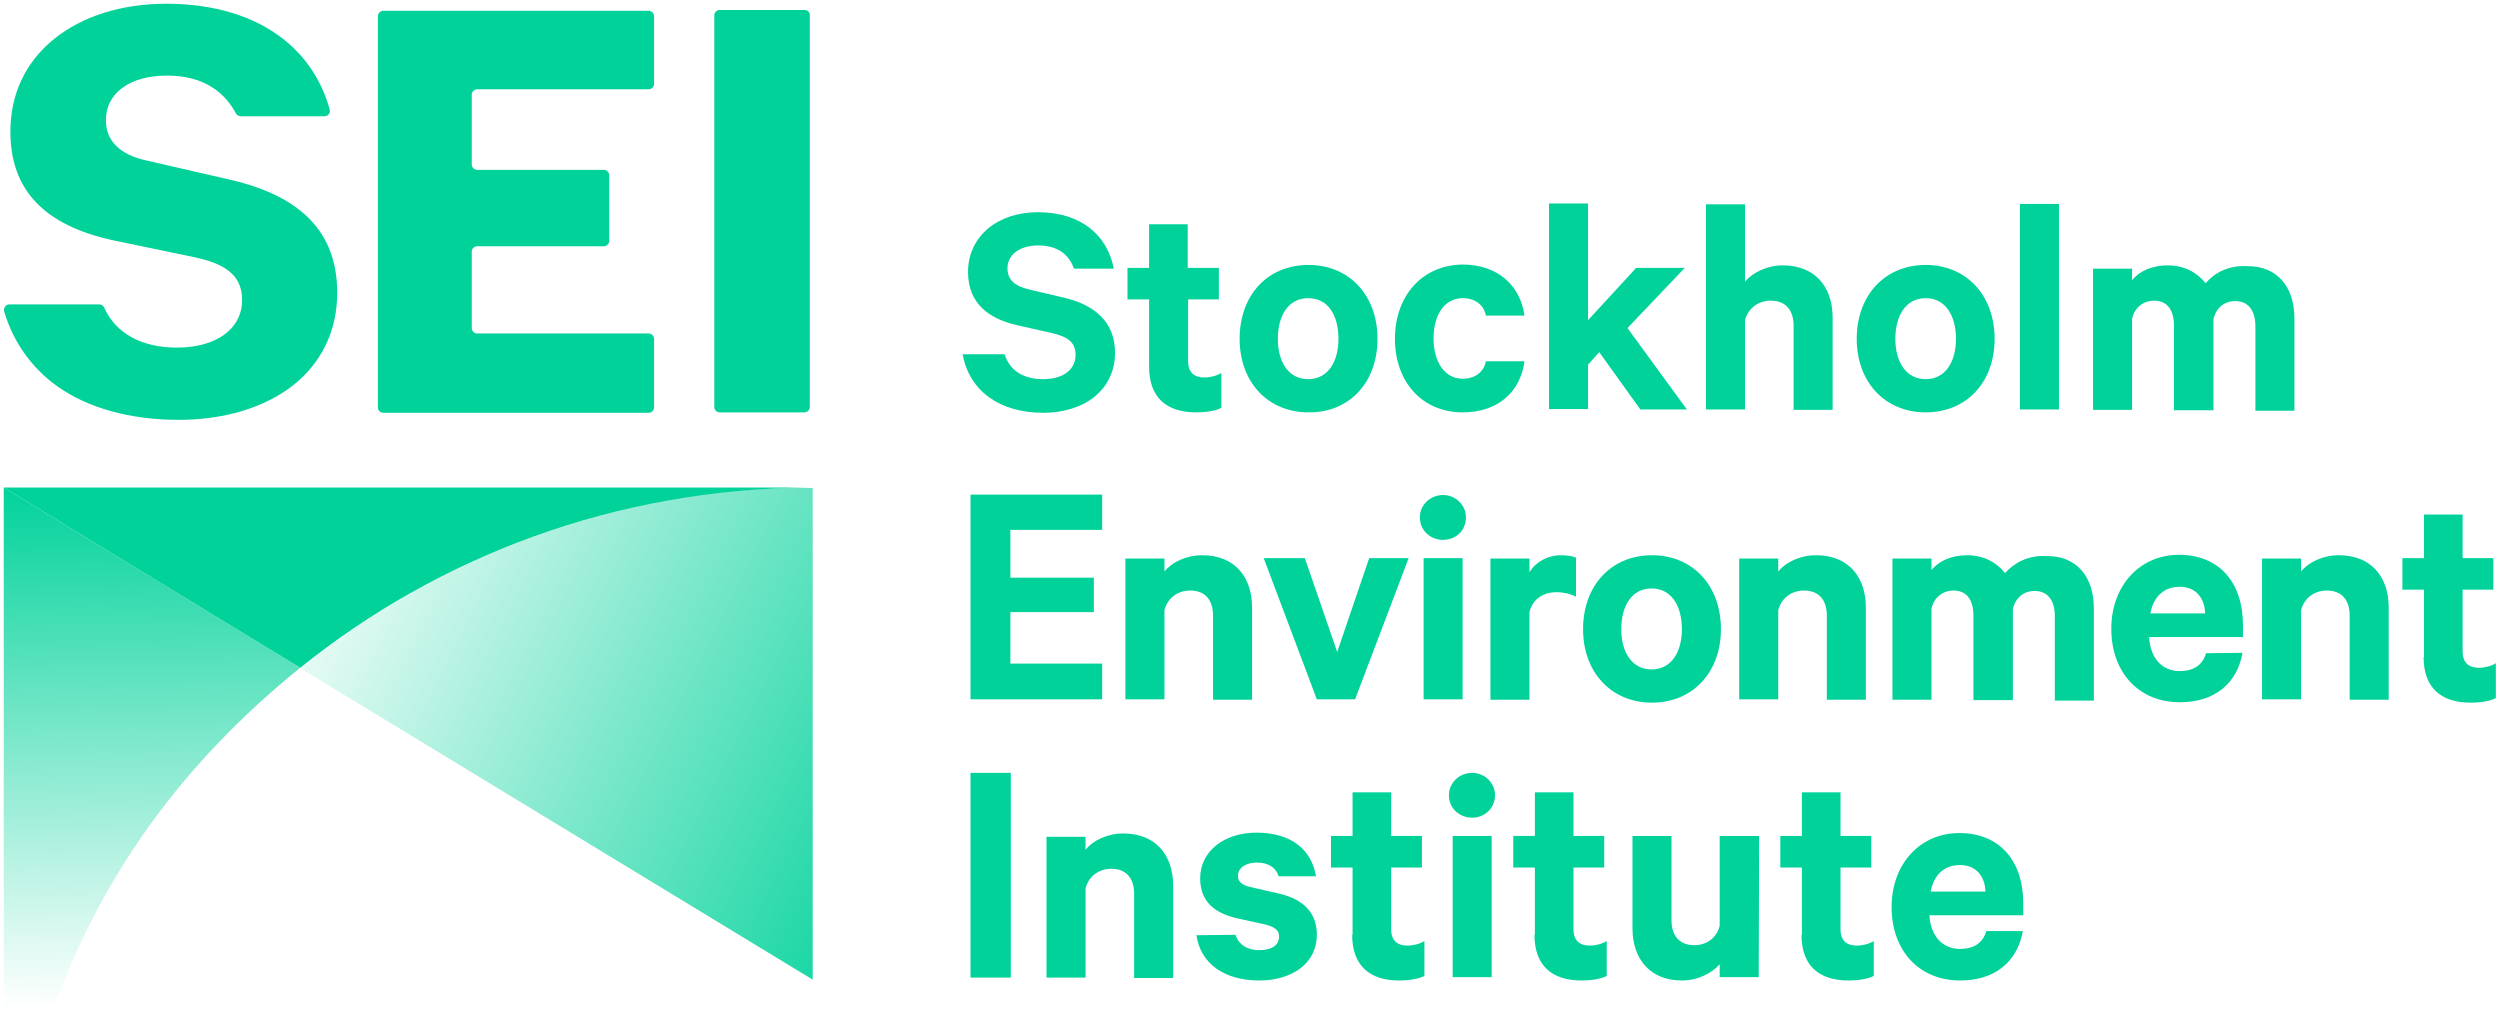
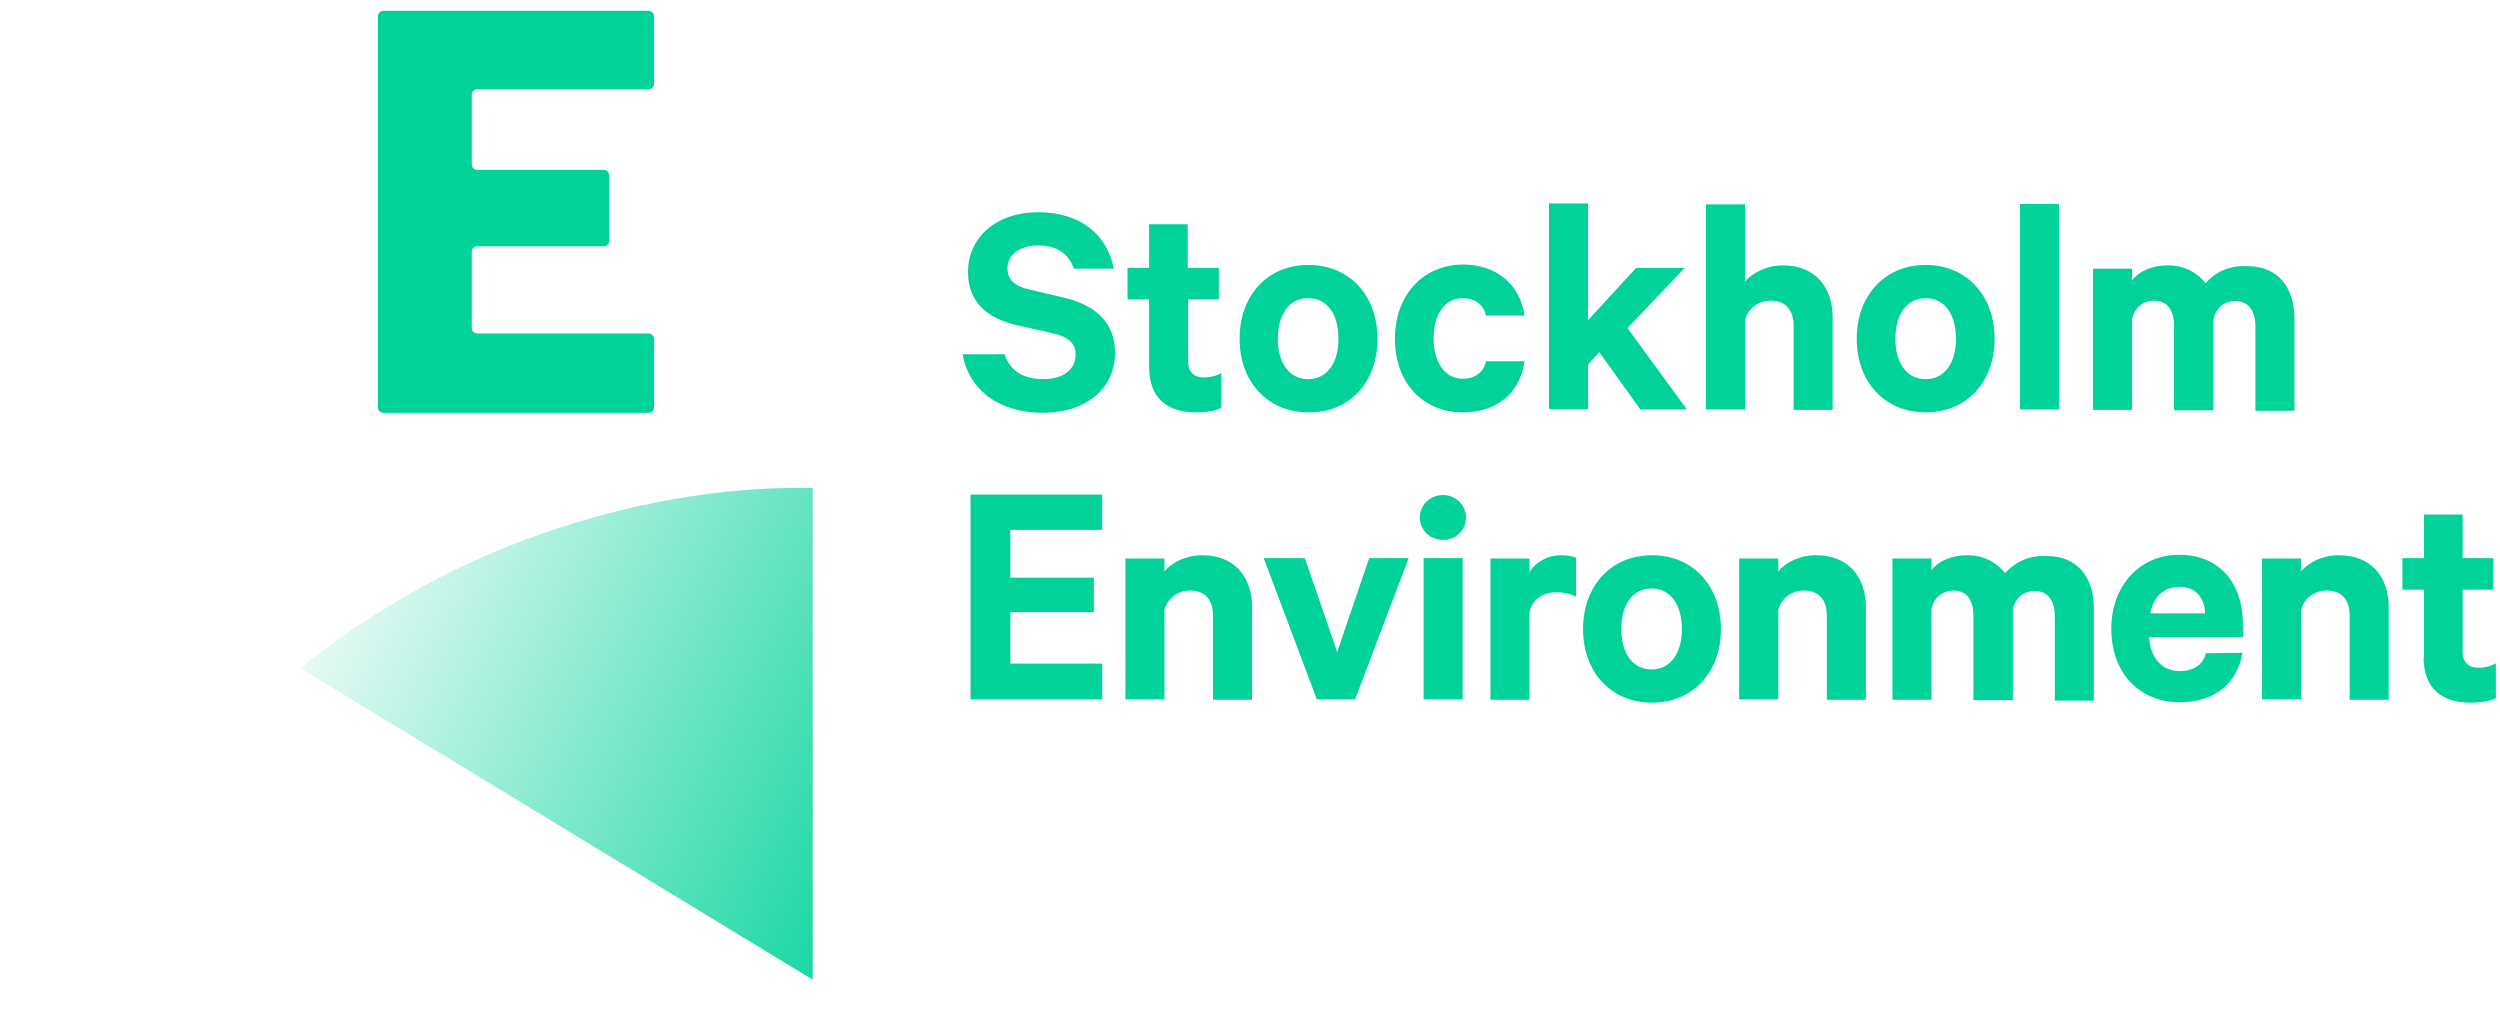
<svg xmlns="http://www.w3.org/2000/svg" xmlns:xlink="http://www.w3.org/1999/xlink" height="247" viewBox="0 0 602 247" width="602">
  <linearGradient id="a">
    <stop offset="0" stop-color="#00d29a" stop-opacity="0" />
    <stop offset="1" stop-color="#00d29a" />
  </linearGradient>
  <linearGradient id="b" x1=".189%" x2="134.161%" xlink:href="#a" y1="2.226%" y2="66.27%" />
  <linearGradient id="c" x1="50%" x2="49.419%" xlink:href="#a" y1="96.761%" y2="-.907%" />
  <g fill="none" transform="translate(.9 .9)">
    <g fill="#00d29a">
-       <path d="m71.4 159.9c33.4-26.9 76.1-43.1 122.6-43.4h-194z" />
      <path d="m91.4 98.5h63.9c.7 0 1.3-.6 1.3-1.3v-16.5c0-.7-.6-1.3-1.3-1.3h-41.3c-.7 0-1.3-.6-1.3-1.3v-18.4c0-.7.6-1.3 1.3-1.3h30.5c.7 0 1.3-.6 1.3-1.3v-15.8c0-.7-.6-1.3-1.3-1.3h-30.5c-.7 0-1.3-.6-1.3-1.3v-16.8c0-.7.6-1.3 1.3-1.3h41.3c.7 0 1.3-.6 1.3-1.3v-16.3c0-.7-.6-1.3-1.3-1.3h-63.9c-.7 0-1.3.6-1.3 1.3v94.3c0 .6.6 1.2 1.3 1.2z" />
-       <path d="m13 92.2c7.4 5.2 17.5 8 29.2 8 10.8 0 20.4-2.9 27.2-8.1 7.1-5.5 10.9-13.3 10.9-22.5 0-14.3-8.4-23.2-25.7-27.2l-20-4.6c-6.6-1.4-10-4.7-10-9.8 0-6.5 5.8-10.7 14.7-10.7 9.5 0 14.2 4.6 16.6 9.1.2.4.7.7 1.2.7h20.1c.9 0 1.5-.8 1.3-1.6-1.9-6.9-5.7-12.7-11.2-17-7.1-5.6-16.8-8.5-28.2-8.5-10.7 0-20.2 3-27 8.5-6.9 5.6-10.5 13.3-10.5 22.3 0 14 8.1 22.6 24.9 26.2l19.7 4.1c5.8 1.3 11.2 3.5 11.2 10.2 0 7-6.2 11.5-15.7 11.5-8.5 0-14.7-3.4-17.5-9.6-.2-.5-.7-.8-1.2-.8h-21.6c-.9 0-1.5.8-1.3 1.7 2.2 7.4 6.6 13.6 12.9 18.1z" />
-       <path d="m192.8 1.5h-20.4c-.7 0-1.3.6-1.3 1.3v94.3c0 .7.6 1.3 1.3 1.3h20.4c.7 0 1.3-.6 1.3-1.3v-94.3c.1-.7-.5-1.3-1.3-1.3z" />
    </g>
    <path d="m194.8 116.6c-.3 0-.6 0-.9 0-24.7-.4-50.8 5.2-73.8 14.6-17.4 7.1-34.1 17-48.7 28.8 41.1 25 82.3 50 123.4 75 0-39.6 0-79 0-118.4z" fill="url(#b)" />
-     <path d="m0 116.5v129.197h10.721c11.685-34.927 32.404-62.981 60.679-85.797z" fill="url(#c)" />
-     <path d="m471.1 207.4c3.9 0 6 2.8 6.1 6.4h-13.2c.8-4.2 3.4-6.4 7.1-6.4m6.3 15.9c-.8 2.9-3.1 4.3-6.3 4.3-4.2 0-7.1-3-7.4-8.1h22.6v-2.9c0-10-5.5-16.9-15.4-16.9-9.5 0-16.3 7.5-16.3 17.8 0 10.5 6.6 17.7 16.5 17.7 8.5 0 13.8-4.6 15.1-11.9zm-44.5.9c0 7.5 4.3 11 11.3 11 2.5 0 4.8-.4 6.1-1.1v-8.4c-1.1.7-2.7 1.1-4.1 1.1-2.4 0-3.9-1.2-3.9-3.9v-14.9h7.4v-7.6h-7.4v-10.5h-9.3v10.5h-5.2v7.6h5.2v16.2zm-10.2-23.8h-9.5v21.6c-.7 3-3.2 4.7-6.1 4.7-3.7 0-5.5-2.4-5.5-6v-20.3h-9.4v22.2c0 7.5 4.3 12.6 11.9 12.6 3.9 0 7.2-1.8 9.1-3.9v3.1h9.4zm-54.1 23.8c0 7.5 4.3 11 11.3 11 2.5 0 4.8-.4 6.1-1.1v-8.4c-1.1.7-2.7 1.1-4.1 1.1-2.4 0-3.9-1.2-3.9-3.9v-14.9h7.4v-7.6h-7.4v-10.5h-9.3v10.5h-5.2v7.6h5.2v16.2zm-9.5-33.6c0-3.1-2.6-5.4-5.5-5.4-3 0-5.6 2.3-5.6 5.4 0 3.2 2.6 5.4 5.6 5.4 2.9 0 5.5-2.2 5.5-5.4m-.8 9.8h-9.4v34h9.4zm-33.6 23.8c0 7.5 4.3 11 11.3 11 2.5 0 4.8-.4 6.1-1.1v-8.4c-1.1.7-2.7 1.1-4.1 1.1-2.4 0-3.9-1.2-3.9-3.9v-14.9h7.4v-7.6h-7.4v-10.5h-9.3v10.5h-5.2v7.6h5.2v16.2zm-37.5.1c1 6.9 6.8 10.9 15.1 10.9 7.9 0 13.9-4.1 13.9-11 0-5.2-3.1-8.5-9-9.9l-7-1.6c-2.1-.5-3-1.3-3-2.7 0-2.1 2.2-3.2 4.5-3.2 3.1 0 4.7 1.4 5.3 3.3h9c-1.1-6.4-5.9-10.5-14.4-10.5-7.6 0-13.5 4.4-13.5 11 0 5.7 3.6 8.4 8.8 9.6l6.8 1.5c2.4.6 3.4 1.4 3.4 2.9 0 2.2-1.9 3.3-4.8 3.3-2.8 0-4.9-1.3-5.7-3.7zm-36.1 10.2h9.4v-21.5c.8-3 3.3-4.7 6.2-4.7 3.7 0 5.5 2.4 5.5 6v20.3h9.4v-22.2c0-7.5-4.3-12.6-12-12.6-3.9 0-7.3 1.7-9.1 3.9v-3.1h-9.4zm-8.6-49.3h-9.7v49.3h9.7z" fill="#00d29a" />
    <path d="m582.7 157.3c0 7.5 4.3 11 11.3 11 2.5 0 4.8-.4 6.1-1.1v-8.4c-1.1.7-2.7 1.1-4.1 1.1-2.4 0-3.9-1.2-3.9-3.9v-14.9h7.4v-7.6h-7.4v-10.5h-9.3v10.5h-5.2v7.6h5.2v16.2zm-38.9 10.2h9.4v-21.5c.8-3 3.3-4.7 6.2-4.7 3.7 0 5.5 2.4 5.5 6v20.3h9.4v-22.2c0-7.5-4.3-12.6-12-12.6-3.9 0-7.3 1.7-9.1 3.9v-3.1h-9.4zm-19.8-27.1c3.9 0 6 2.8 6.1 6.4h-13.2c.8-4.2 3.4-6.4 7.1-6.4m6.3 16c-.8 2.9-3.1 4.3-6.3 4.3-4.2 0-7.1-3-7.4-8.2h22.6v-2.9c0-10-5.5-16.9-15.4-16.9-9.5 0-16.3 7.5-16.3 17.8 0 10.5 6.6 17.7 16.5 17.7 8.5 0 13.8-4.6 15.1-11.9zm-48.4-19.3c-1.9-2.5-5.1-4.3-9.1-4.3-3.8 0-6.9 1.4-8.6 3.6v-2.8h-9.4v34h9.4v-21.9c.6-2.9 2.9-4.4 5.3-4.4 3.3 0 4.8 2.4 4.8 6.1v20.3h9.5v-21.9c.6-2.9 2.8-4.4 5.2-4.4 3.3 0 4.9 2.4 4.9 6.1v20.3h9.4v-22.2c0-7.7-4.2-12.6-11.2-12.6-4.7-.3-8 1.7-10.2 4.1m-64 30.4h9.4v-21.5c.8-3 3.3-4.7 6.2-4.7 3.7 0 5.5 2.4 5.5 6v20.3h9.4v-22.2c0-7.5-4.3-12.6-12-12.6-3.9 0-7.3 1.7-9.1 3.9v-3.1h-9.4zm-13.8-16.9c0 5.6-2.6 9.7-7.3 9.7s-7.3-4.1-7.3-9.7c0-5.7 2.6-9.8 7.3-9.8s7.3 4.1 7.3 9.8m9.4 0c0-10.5-6.8-17.8-16.6-17.8s-16.6 7.3-16.6 17.8c0 10.4 6.8 17.7 16.6 17.7s16.6-7.3 16.6-17.7m-34.9-17.2c-.5-.3-2-.6-3.6-.6-3.3 0-6.2 1.7-7.6 4.1v-3.3h-9.4v34h9.4v-21.1c.7-3.1 3.3-4.8 6.5-4.8 1.7 0 3.4.4 4.7 1.1zm-26.5-9.7c0-3.1-2.6-5.4-5.5-5.4-3 0-5.6 2.3-5.6 5.4 0 3.2 2.6 5.4 5.6 5.4s5.5-2.2 5.5-5.4m-.8 9.8h-9.4v34h9.4zm-25.9 34 12.9-34h-9.5l-7.7 22.6-7.8-22.6h-9.9l12.8 34zm-55.3 0h9.4v-21.5c.8-3 3.3-4.7 6.2-4.7 3.7 0 5.5 2.4 5.5 6v20.3h9.4v-22.2c0-7.5-4.3-12.6-12-12.6-3.9 0-7.3 1.7-9.1 3.9v-3.1h-9.4zm-37.3-49.3v49.3h31.7v-8.6h-22.1v-12.4h20.1v-8.3h-20.1v-11.5h22.1v-8.5z" fill="#00d29a" />
    <path d="m530.2 67.3c-1.9-2.5-5.1-4.3-9.1-4.3-3.8 0-6.9 1.4-8.6 3.6v-2.8h-9.4v34h9.4v-21.9c.6-2.9 2.9-4.4 5.3-4.4 3.3 0 4.8 2.4 4.8 6.1v20.3h9.5v-21.9c.6-2.9 2.8-4.4 5.2-4.4 3.3 0 4.9 2.4 4.9 6.1v20.3h9.4v-22.2c0-7.7-4.2-12.6-11.2-12.6-4.7-.3-8 1.6-10.2 4.1m-35.3-19.1h-9.4v49.5h9.4zm-24.8 32.5c0 5.6-2.6 9.7-7.3 9.7s-7.3-4.1-7.3-9.7c0-5.7 2.6-9.8 7.3-9.8s7.3 4.1 7.3 9.8m9.3 0c0-10.5-6.8-17.8-16.6-17.8s-16.6 7.3-16.6 17.8c0 10.4 6.8 17.7 16.6 17.7s16.6-7.2 16.6-17.7m-69.5 17h9.4v-21.5c.8-3 3.3-4.7 6.2-4.7 3.7 0 5.5 2.4 5.5 6v20.3h9.4v-22.2c0-7.5-4.3-12.6-12-12.6-3.9 0-7.3 1.8-9.1 3.9v-18.6h-9.4zm-15.8 0h11.2l-14.3-19.6 13.8-14.5h-11.7l-11.6 12.6v-28.1h-9.4v49.5h9.4v-10.7l2.7-3zm-59.1-17c0 10.5 6.7 17.7 16.3 17.7 8.5 0 13.9-4.9 14.9-12.3h-9.3c-.5 2.6-2.6 4.2-5.6 4.2-4.3 0-7-4-7-9.7 0-5.8 2.7-9.7 7-9.7 3 0 5.1 1.6 5.6 4.2h9.3c-1-7.2-6.4-12.3-14.9-12.3-9.6.1-16.3 7.4-16.3 17.9m-13.6 0c0 5.6-2.6 9.7-7.3 9.7s-7.3-4.1-7.3-9.7c0-5.7 2.6-9.8 7.3-9.8 4.8 0 7.3 4.1 7.3 9.8m9.4 0c0-10.5-6.8-17.8-16.6-17.8-9.9 0-16.6 7.3-16.6 17.8 0 10.4 6.8 17.7 16.6 17.7 9.8.1 16.6-7.2 16.6-17.7m-55 6.7c0 7.5 4.3 11 11.3 11 2.5 0 4.8-.4 6.1-1.1v-8.4c-1.1.7-2.7 1.1-4.1 1.1-2.4 0-3.9-1.2-3.9-3.9v-14.9h7.4v-7.6h-7.5v-10.5h-9.3v10.5h-5.2v7.6h5.2zm-44.9-3c1.6 8.9 9 14.1 19.4 14.1 9.9 0 17.3-5.5 17.3-14.5 0-7.1-4.6-11.4-12.2-13.2l-8.5-2c-3.5-.8-5.2-2.4-5.2-5.1 0-3.3 3-5.5 7.4-5.5 4.9 0 7.5 2.4 8.6 5.6h9.6c-1.5-7.9-7.7-13.6-18.3-13.6-9.8 0-16.8 5.9-16.8 14.4 0 7.7 5.2 11.3 11.8 12.8l8.4 1.9c4 .9 5.7 2.4 5.7 5.2 0 3.7-3.1 5.9-7.8 5.9-4.6 0-8-1.9-9.3-6-.1 0-10.1 0-10.1 0z" fill="#00d29a" />
  </g>
</svg>